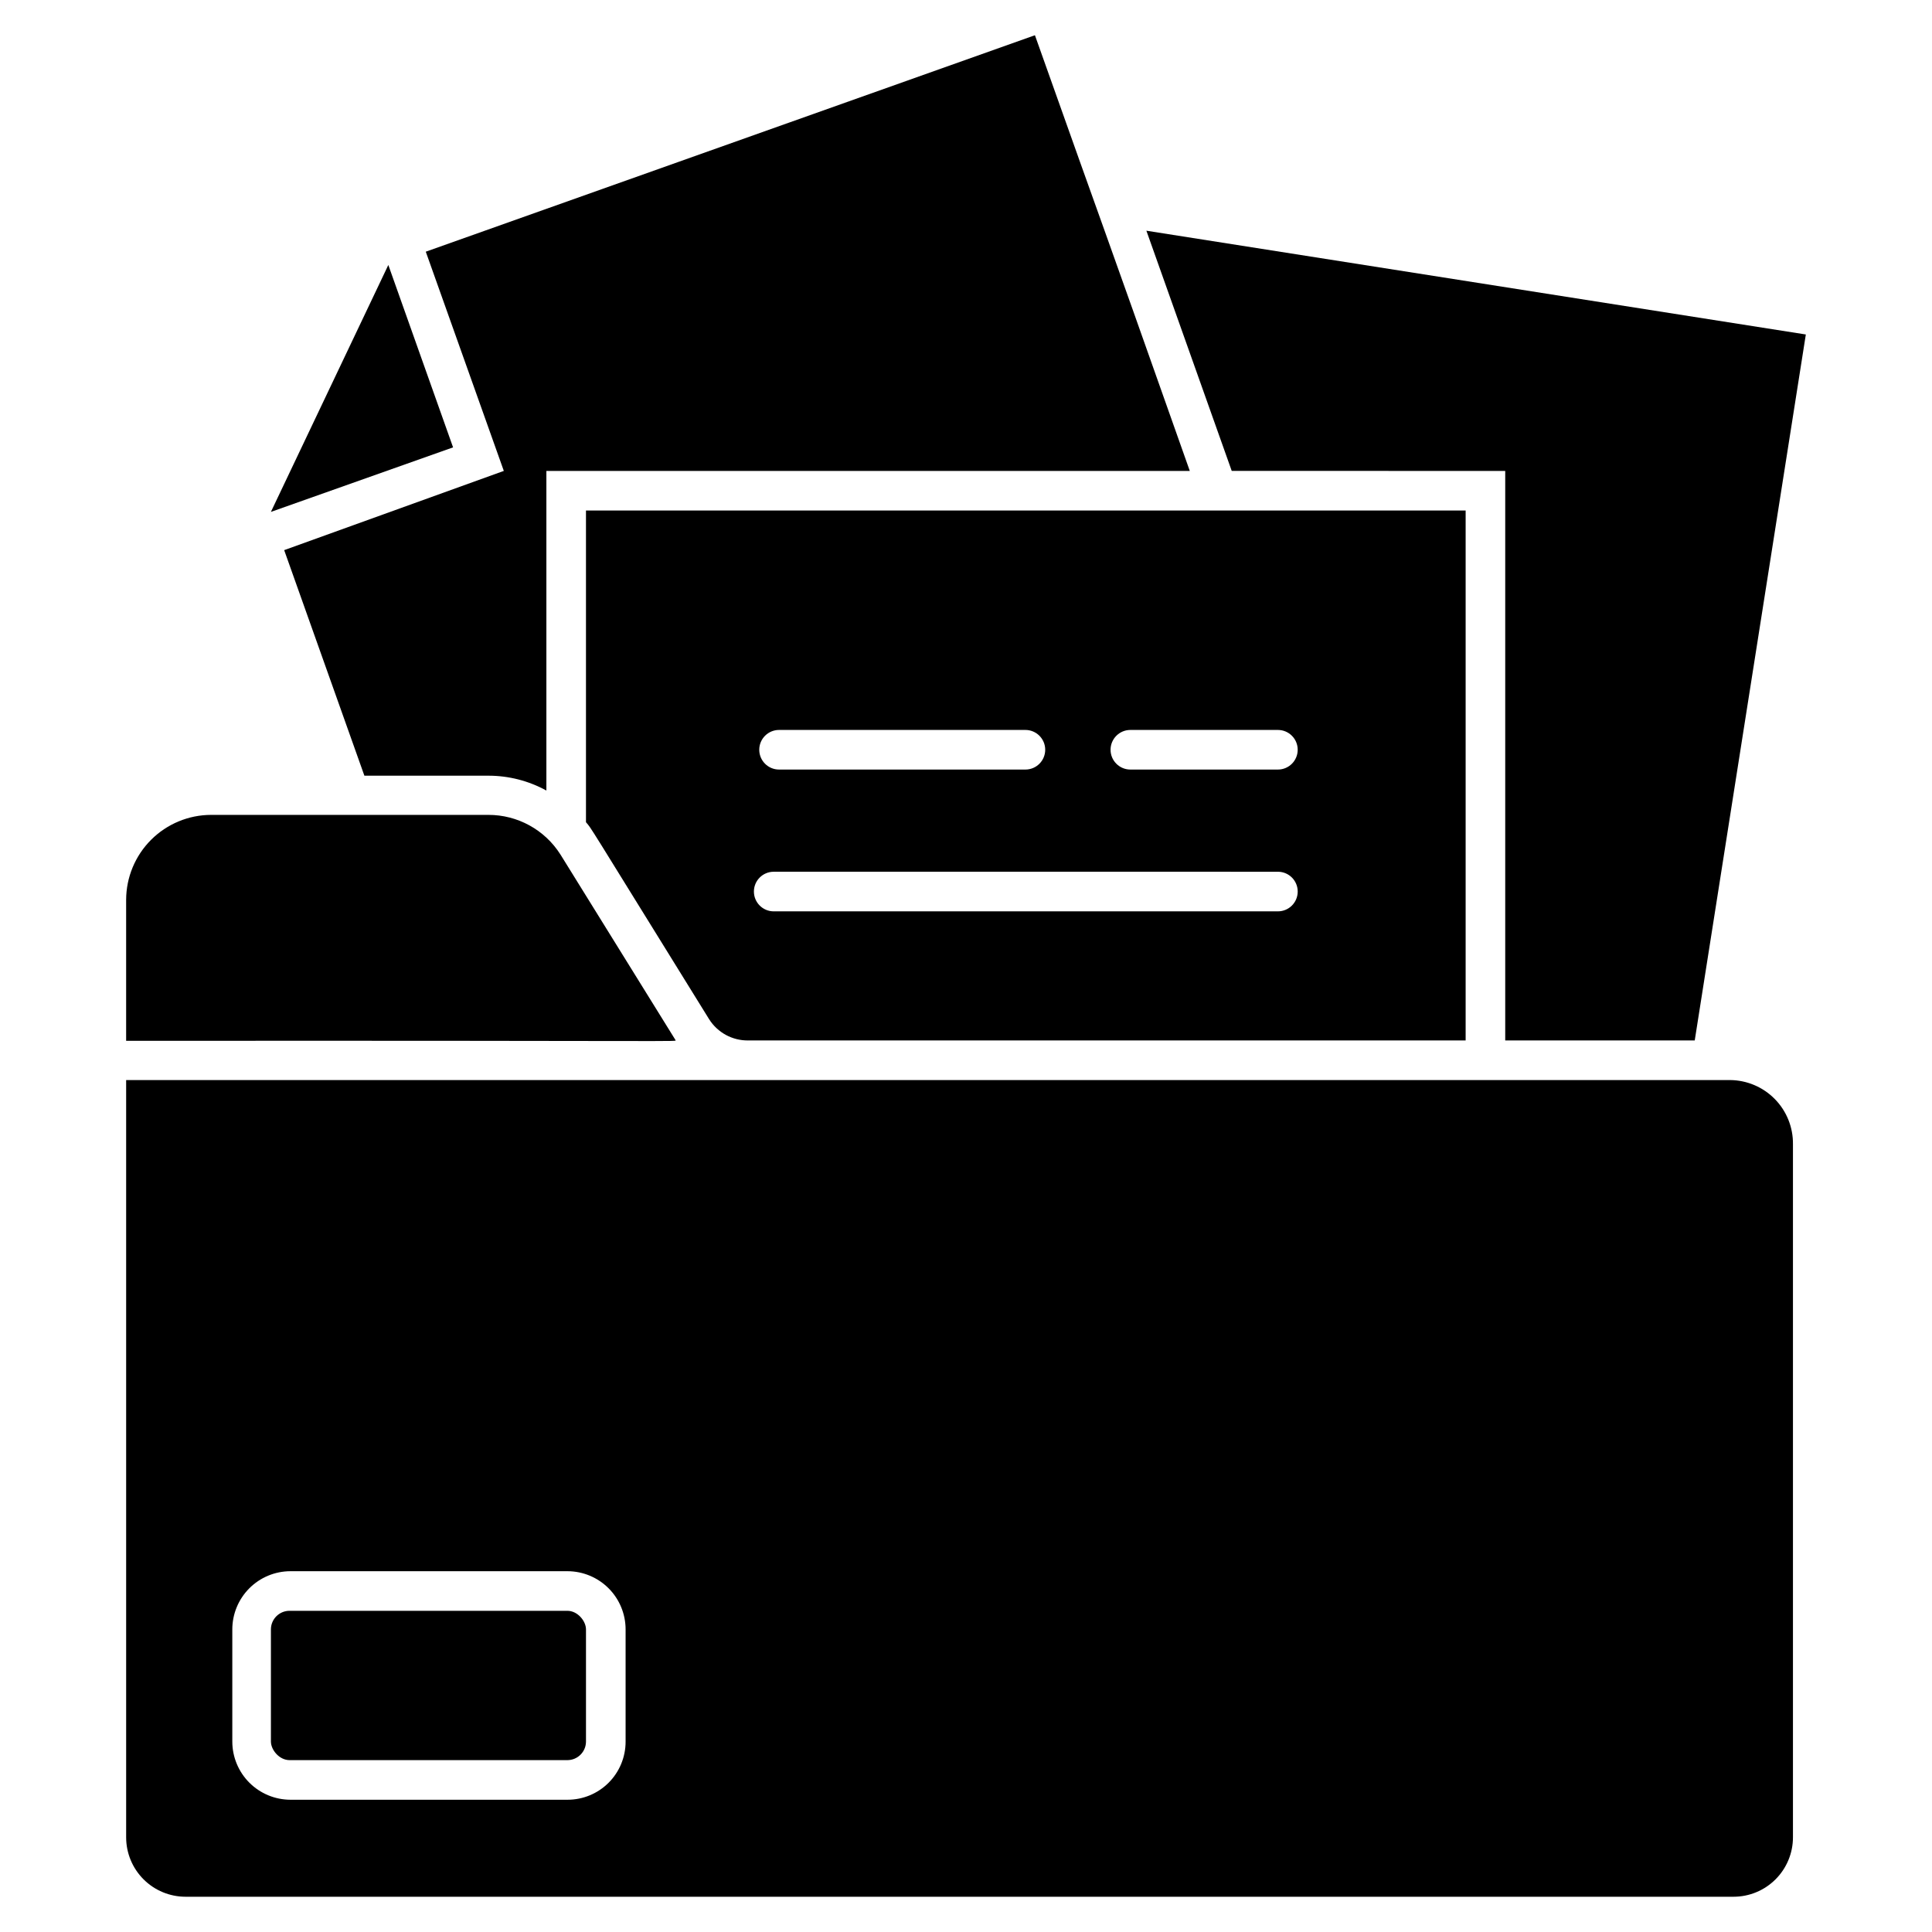
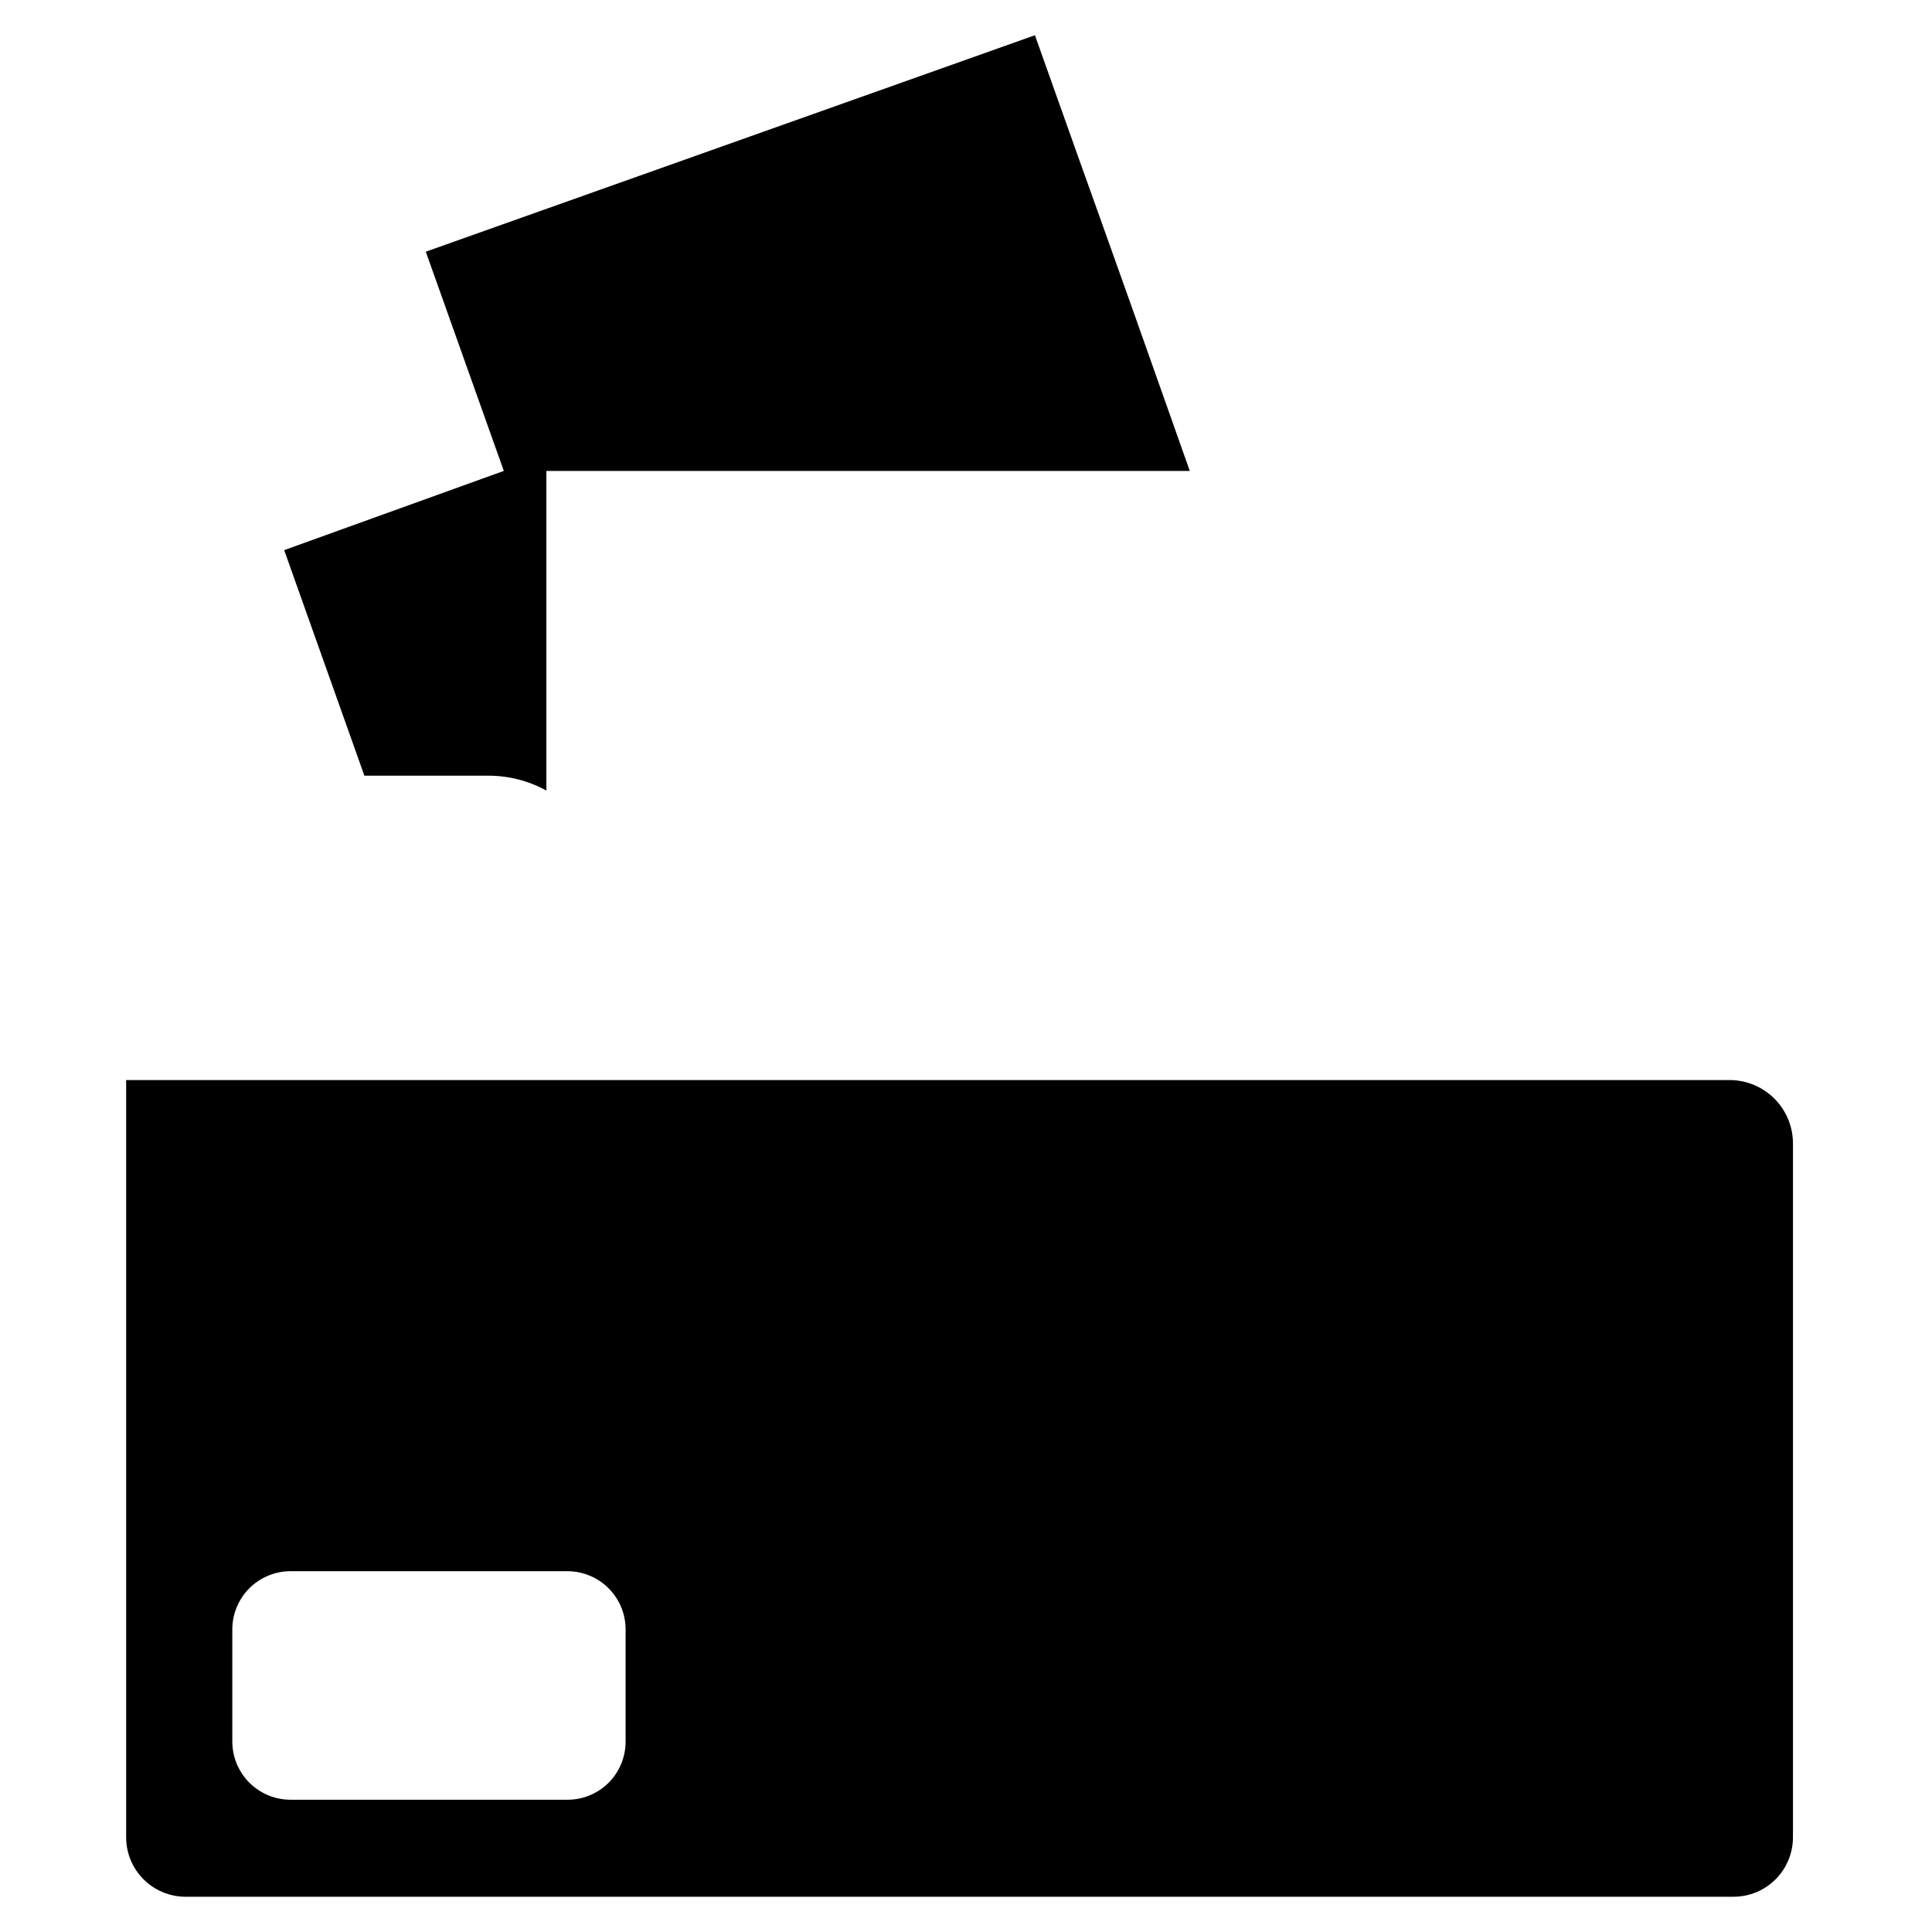
<svg xmlns="http://www.w3.org/2000/svg" fill="#000000" width="800px" height="800px" version="1.1" viewBox="144 144 512 512">
  <g>
-     <path d="m542.9 268.8v150.93h50.223l29.441-187.09-174.76-27.5 22.617 63.656z" />
    <path d="m219.31 289.79 21.254 59.773h32.852l0.004 0.004c5.375-0.004 10.664 1.348 15.375 3.934v-84.703h170.51c-27.812-78.719-18.684-52.48-41.039-115.46l-161.43 57.363 20.68 58.094z" />
-     <path d="m246.91 214.22-31.121 65.441 48.281-17.105z" />
-     <path d="m299.29 361.9c1.68 1.996-0.996-2.098 32.645 52.219 2.238 3.535 6.148 5.66 10.336 5.613h190.14v-140.44h-233.12zm144.27-24.457h39.098c2.898 0 5.246 2.352 5.246 5.25 0 2.898-2.348 5.246-5.246 5.246h-39.098c-2.898 0-5.25-2.348-5.25-5.246 0-2.898 2.352-5.25 5.25-5.25zm-93.102 0h65.285c2.898 0 5.25 2.352 5.25 5.25 0 2.898-2.352 5.246-5.25 5.246h-65.285c-2.898 0-5.246-2.348-5.246-5.246 0-2.898 2.348-5.25 5.246-5.25zm-1.418 37.574 133.62 0.004c2.898 0 5.246 2.348 5.246 5.246s-2.348 5.25-5.246 5.25h-133.62c-2.898 0-5.246-2.352-5.246-5.25s2.348-5.246 5.246-5.246z" />
-     <path d="m323.01 419.62-30.492-49.176v0.004c-4.144-6.547-11.355-10.508-19.102-10.496h-73.473c-5.969 0.012-11.688 2.391-15.906 6.609s-6.594 9.938-6.609 15.902v37.367c152.82-0.105 145.58 0.316 145.58-0.211z" />
    <path d="m602.52 430.23h-425.09v200.68c0 4.176 1.66 8.18 4.613 11.133 2.949 2.953 6.957 4.613 11.133 4.613h410.23c4.176 0 8.18-1.66 11.133-4.613s4.613-6.957 4.613-11.133v-183.68c0.055-4.461-1.668-8.766-4.789-11.953-3.121-3.191-7.383-5.008-11.848-5.051zm-292.73 175.34c0 4.078-1.621 7.988-4.504 10.875-2.883 2.883-6.793 4.504-10.871 4.504h-73.473c-4.074-0.016-7.977-1.641-10.859-4.519-2.879-2.883-4.504-6.785-4.519-10.859v-29.754c0-4.086 1.621-8 4.5-10.895 2.883-2.891 6.793-4.523 10.879-4.535h73.473c4.082 0.012 7.992 1.645 10.875 4.535 2.883 2.894 4.5 6.809 4.5 10.895z" />
-     <path d="m220.73 570.88h73.629c2.723 0 4.934 2.723 4.934 4.934v29.703c0 2.723-2.207 4.934-4.934 4.934h-73.629c-2.723 0-4.934-2.723-4.934-4.934v-29.703c0-2.723 2.207-4.934 4.934-4.934z" />
  </g>
</svg>